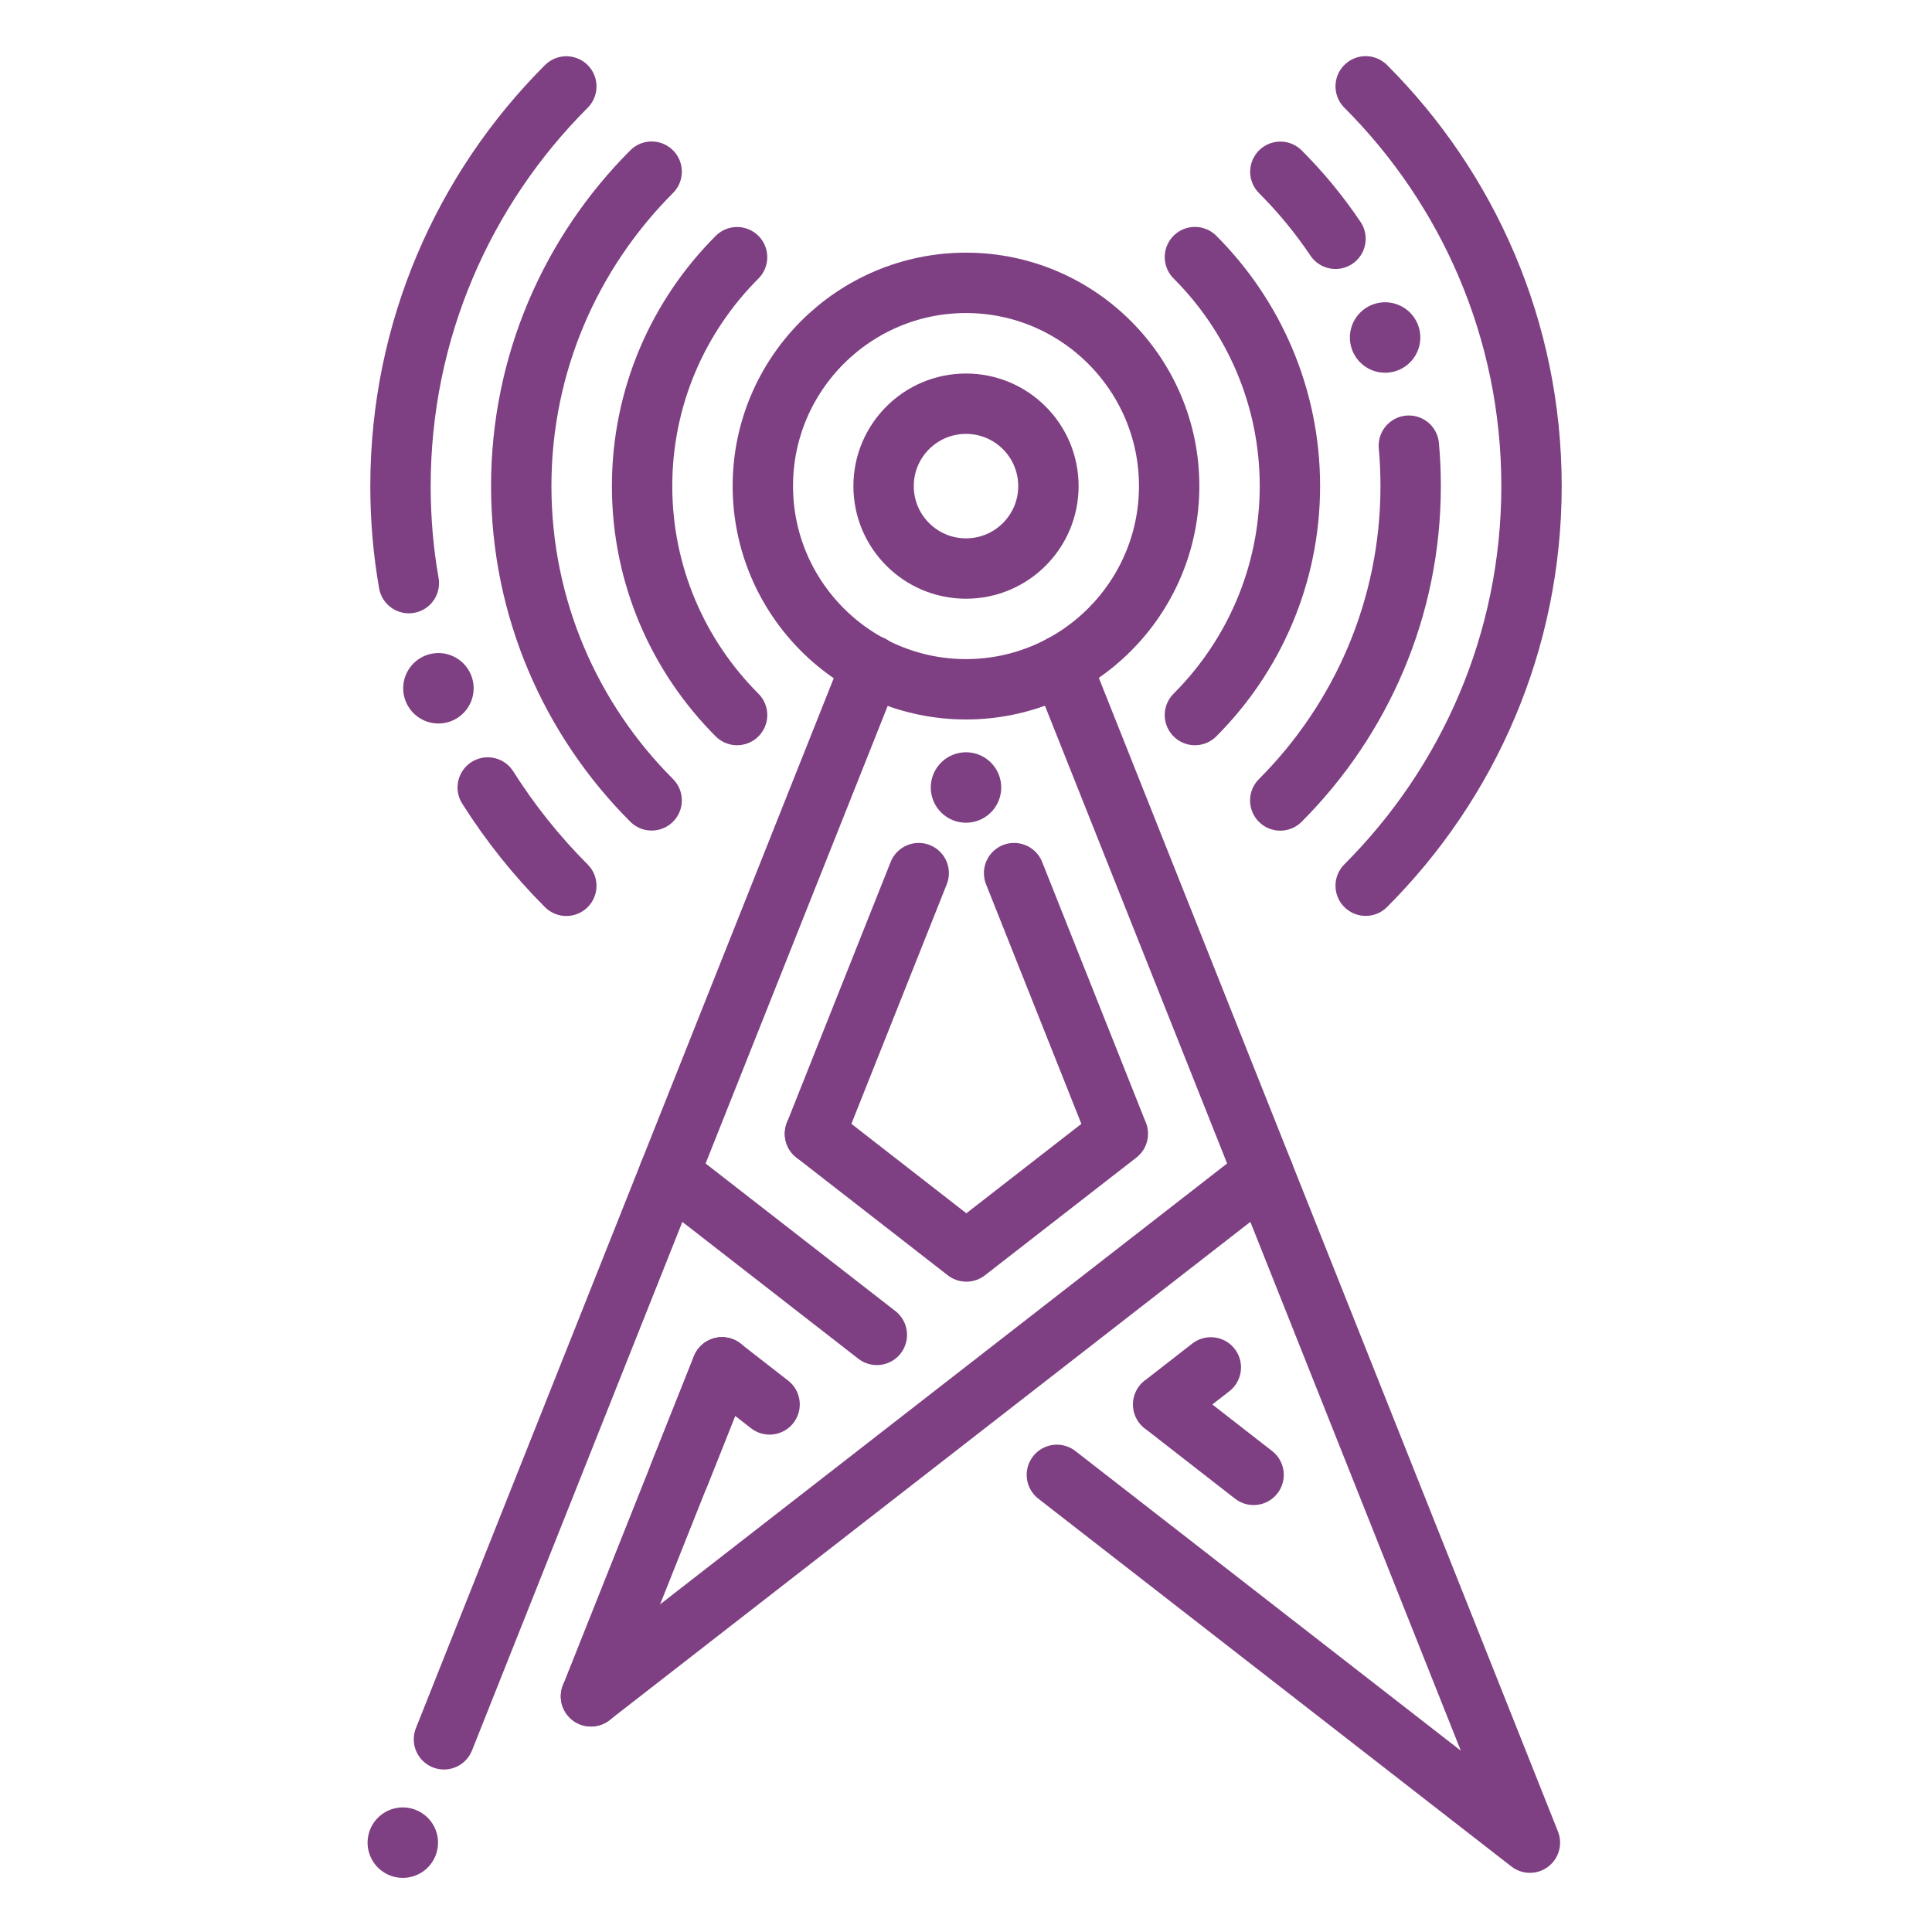
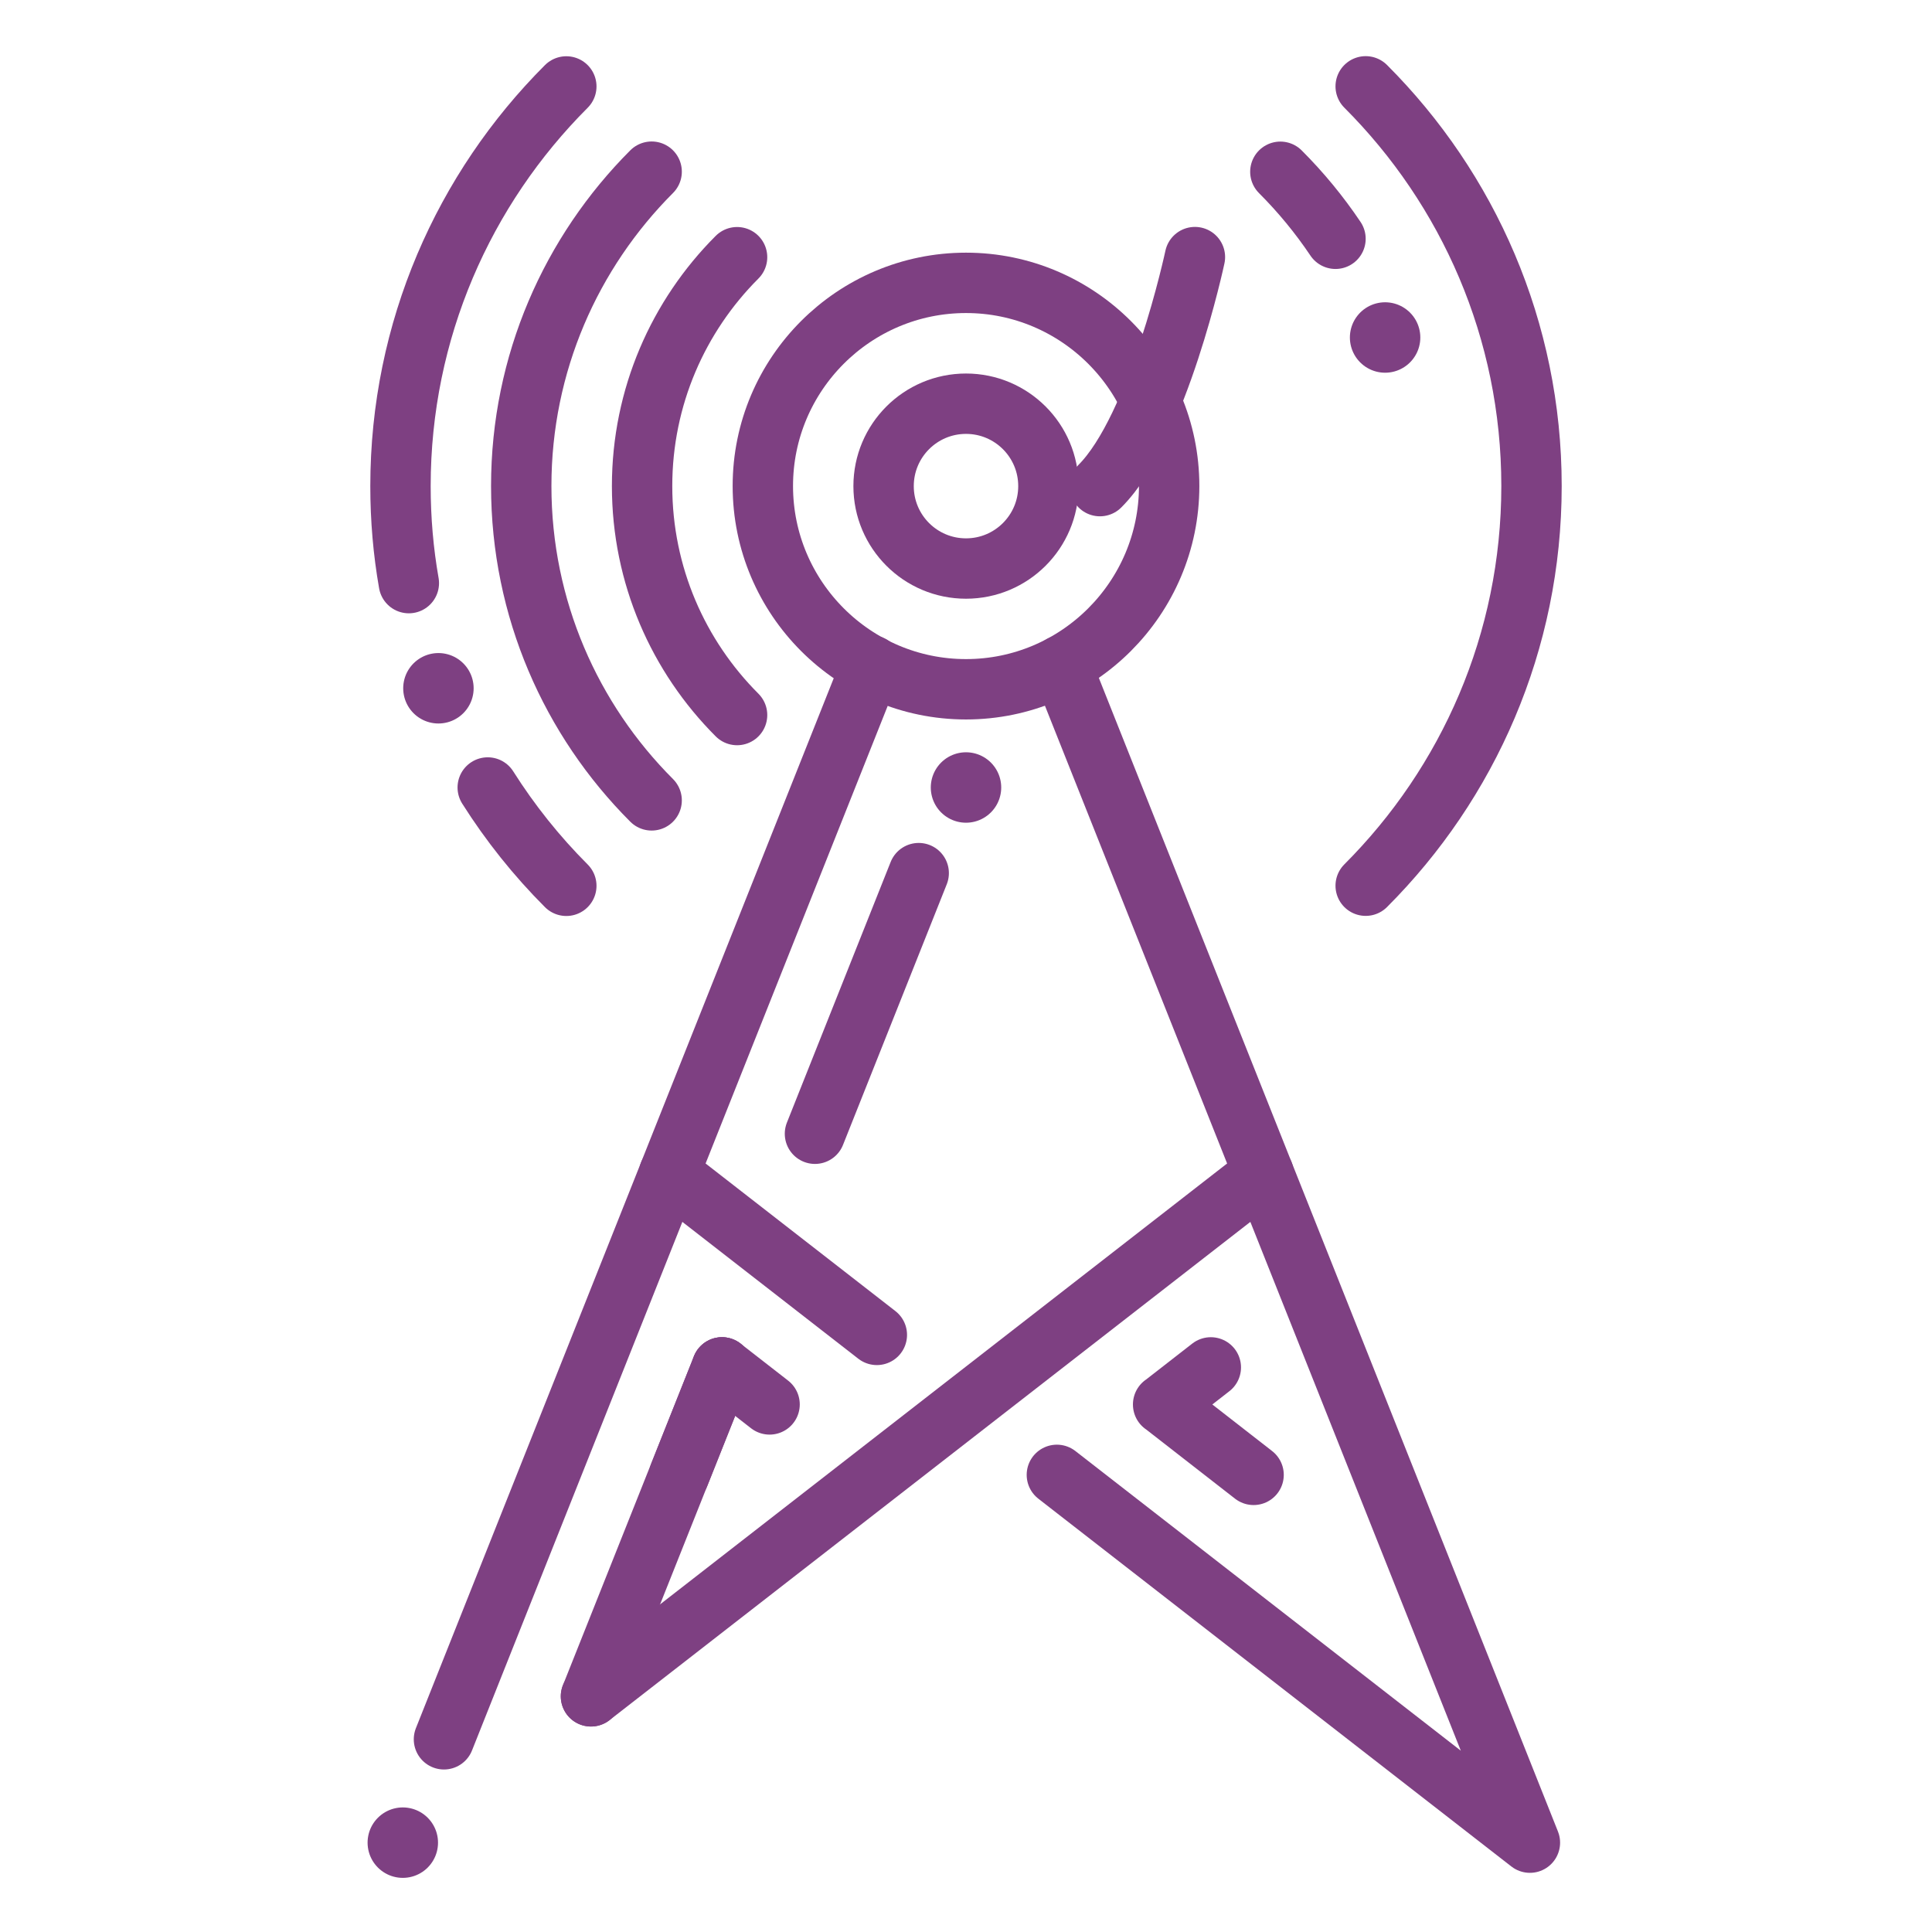
<svg xmlns="http://www.w3.org/2000/svg" id="icons" viewBox="0 0 192 192">
  <defs>
    <style>.cls-1{stroke-width:7px;}.cls-1,.cls-2{fill:none;stroke:#7e4082;stroke-linecap:round;stroke-linejoin:round;}.cls-2{stroke-width:6px;}</style>
  </defs>
  <path class="cls-2" d="M96,68.5c-11.13,0-20.19-9.06-20.19-20.2s9.06-20.19,20.19-20.19,20.19,9.06,20.19,20.19-9.06,20.2-20.19,20.2Z" />
  <circle class="cls-2" cx="96" cy="48.31" r="8.19" />
  <path class="cls-2" d="M64.76,79.54c-8-8-12.96-19.05-12.96-31.24s4.96-23.23,12.96-31.24" />
  <path class="cls-2" d="M135.72,88.02c10.18-10.18,16.48-24.22,16.48-39.72s-6.3-29.54-16.48-39.72" />
-   <path class="cls-2" d="M140.01,44.29c.12,1.32.18,2.66.18,4.02,0,12.18-4.96,23.23-12.96,31.24" />
  <path class="cls-2" d="M127.24,17.07c2.03,2.03,3.87,4.26,5.48,6.66" />
  <path class="cls-2" d="M73.25,71.06c-5.83-5.83-9.44-13.88-9.44-22.75s3.61-16.92,9.44-22.75" />
-   <path class="cls-2" d="M118.75,25.55c5.83,5.83,9.44,13.88,9.44,22.75s-3.61,16.93-9.44,22.76" />
+   <path class="cls-2" d="M118.75,25.55s-3.61,16.93-9.44,22.76" />
  <line class="cls-2" x1="87.14" y1="132.66" x2="66.5" y2="116.61" />
  <polyline class="cls-2" points="105.48 66.13 152.04 183.12 105.03 146.57" />
  <polyline class="cls-2" points="124.58 146.57 115.59 139.57 115.59 139.58 120.33 135.89" />
  <line class="cls-2" x1="76.48" y1="139.57" x2="71.75" y2="135.89" />
  <line class="cls-2" x1="71.75" y1="135.89" x2="67.5" y2="146.57" />
  <line class="cls-2" x1="91.3" y1="86.77" x2="80.99" y2="112.67" />
-   <polyline class="cls-2" points="80.99 112.67 96.03 124.37 96.04 124.37 111.09 112.67 111.08 112.66 100.78 86.77" />
  <line class="cls-2" x1="71.75" y1="135.89" x2="58.73" y2="168.58" />
  <line class="cls-1" x1="40.03" y1="183.12" x2="40.03" y2="183.12" />
  <line class="cls-2" x1="58.73" y1="168.58" x2="125.57" y2="116.61" />
  <line class="cls-2" x1="86.59" y1="66.13" x2="44.12" y2="172.85" />
  <line class="cls-1" x1="137.65" y1="33.54" x2="137.65" y2="33.54" />
  <line class="cls-1" x1="96" y1="78.26" x2="96" y2="78.26" />
  <path class="cls-2" d="M48.47,78.26c2.24,3.54,4.86,6.82,7.81,9.77" />
  <path class="cls-2" d="M56.28,8.59c-10.18,10.18-16.48,24.22-16.48,39.72,0,3.29.28,6.51.83,9.64" />
  <line class="cls-1" x1="43.57" y1="68.4" x2="43.57" y2="68.4" />
</svg>